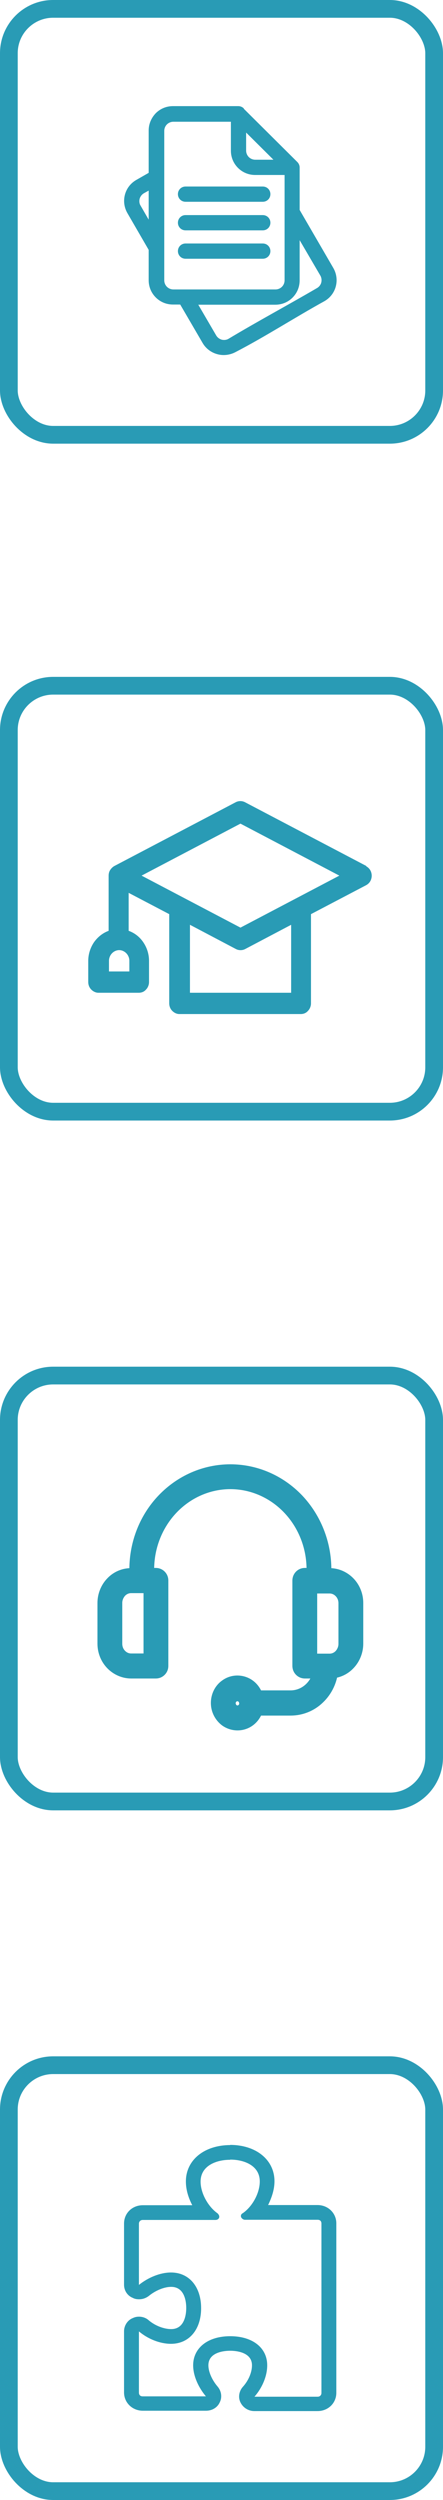
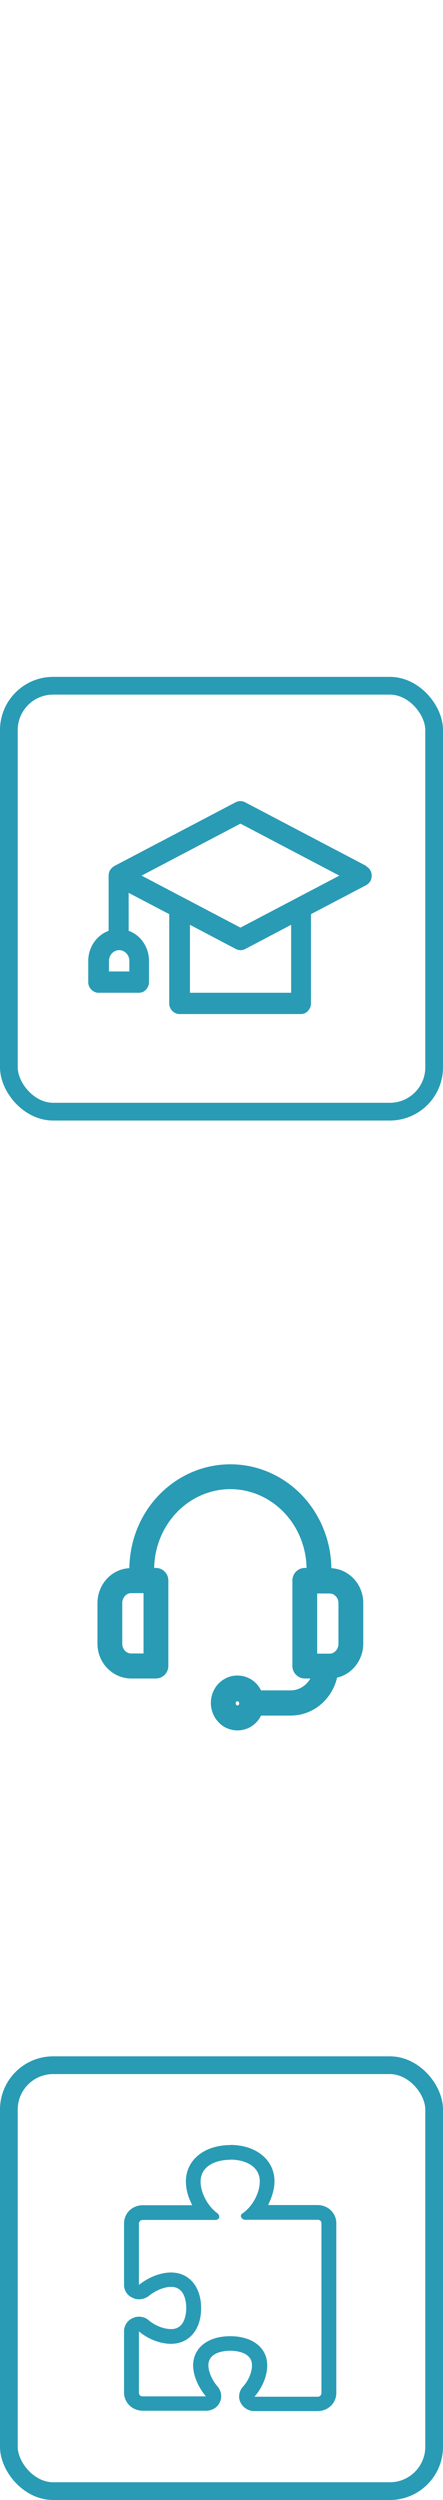
<svg xmlns="http://www.w3.org/2000/svg" id="Layer_2" data-name="Layer 2" viewBox="0 0 25 140.87">
  <defs>
    <style>
      .cls-1, .cls-2 {
        stroke: #299bb5;
        stroke-miterlimit: 10;
      }

      .cls-1, .cls-3 {
        fill: #299bb5;
      }

      .cls-2 {
        fill: none;
      }

      .cls-3 {
        stroke-width: 0px;
      }
    </style>
  </defs>
  <g id="Layer_1-2" data-name="Layer 1">
    <g>
      <g>
-         <path class="cls-3" d="M13.76,6.13l3.02,3c.08.08.13.19.13.3v2.4l1.9,3.27c.19.33.23.7.14,1.04-.09.34-.31.64-.64.83-1.67.92-3.34,2-5.02,2.87-.32.17-.69.21-1.02.12-.34-.09-.65-.31-.84-.64l-1.26-2.16h-.41c-.38,0-.72-.15-.97-.4-.25-.25-.4-.59-.4-.97v-1.71l-1.2-2.07c-.19-.33-.23-.7-.14-1.04.09-.34.31-.64.64-.83l.7-.4v-2.39c0-.38.16-.72.4-.97.25-.25.59-.4.97-.4h3.69c.12,0,.23.05.31.13h0ZM16.91,13.54v2.26c0,.38-.15.72-.4.97-.25.25-.59.4-.97.4h-4.35l1.01,1.73c.07.12.18.2.31.24.12.03.26.02.37-.04,1.65-.99,3.37-1.91,5.03-2.88.11-.07.19-.18.22-.3.03-.12.02-.25-.04-.37l-1.17-2h0ZM8.39,12.37v-1.63l-.27.15c-.12.07-.2.18-.24.31-.03.13-.02.27.05.38l.45.78ZM10.47,14.58c-.24,0-.43-.19-.43-.43s.19-.43.43-.43h4.36c.24,0,.43.19.43.43s-.19.43-.43.43h-4.36ZM10.47,12.98c-.24,0-.43-.19-.43-.43s.19-.43.43-.43h4.36c.24,0,.43.19.43.43s-.19.43-.43.43h-4.36ZM10.47,11.37c-.24,0-.43-.19-.43-.43s.19-.43.43-.43h4.36c.24,0,.43.19.43.43s-.19.43-.43.43h-4.36ZM16.04,9.86h-1.64c-.38,0-.72-.15-.97-.4-.25-.25-.4-.59-.4-.97v-1.63h-3.25c-.14,0-.27.06-.36.15-.09.09-.15.22-.15.36v8.43c0,.14.06.27.15.36.09.09.22.15.36.15h5.77c.14,0,.27-.06.36-.15s.15-.22.15-.36v-5.94h0ZM13.89,7.47v1.02c0,.14.06.27.15.36.09.09.22.15.36.15h1.03l-1.54-1.53Z" />
-         <rect class="cls-2" x=".5" y=".5" width="24" height="24" rx="2.5" ry="2.5" />
-       </g>
+         </g>
      <g>
        <path class="cls-3" d="M20.68,48.8l-6.86-3.6c-.16-.08-.35-.08-.51,0l-6.86,3.6c-.09.05-.17.13-.23.22-.06.09-.09.2-.09.32v3.11c-.33.12-.62.35-.83.65-.2.3-.32.66-.32,1.04v1.2h0c0,.16.06.31.17.42.11.11.25.18.4.18h2.29c.15,0,.3-.06.4-.18.11-.11.17-.27.17-.42v-1.2c0-.37-.11-.73-.32-1.04-.2-.3-.49-.53-.83-.65v-2.14l2.29,1.2v5.03c0,.16.06.31.17.42.11.11.25.18.4.18h6.86c.15,0,.3-.06.4-.18.11-.11.17-.27.17-.42v-5.03l3.11-1.63c.13-.07.23-.18.28-.32.05-.14.05-.29,0-.43-.05-.14-.15-.25-.28-.32h0ZM7.29,54.74h-1.14v-.6c0-.21.11-.41.29-.52.18-.11.39-.11.57,0,.18.11.29.31.29.52v.6ZM16.43,55.94h-5.71v-3.83l2.6,1.37c.16.08.35.08.51,0l2.6-1.37v3.83ZM13.57,52.27l-5.58-2.93,5.58-2.93,5.58,2.93-5.58,2.93Z" />
        <rect class="cls-2" x=".5" y="38.64" width="24" height="24" rx="2.5" ry="2.5" />
      </g>
      <g>
        <path class="cls-1" d="M18.6,88.86h-.4v-.42c0-1.44-.55-2.82-1.52-3.84-.98-1.02-2.3-1.59-3.68-1.59s-2.7.57-3.68,1.59c-.98,1.02-1.52,2.4-1.52,3.84v.42h-.4c-.37,0-.73.15-.99.43-.26.27-.41.65-.41,1.03v2.3c0,.39.15.76.41,1.03.26.27.62.43.99.43h1.4c.05,0,.1-.02.14-.06.04-.04.06-.09.06-.15v-4.81c0-.06-.02-.11-.06-.15s-.09-.06-.14-.06h-.6v-.42c0-1.33.51-2.61,1.41-3.55.9-.94,2.12-1.47,3.39-1.47s2.49.53,3.39,1.47c.9.94,1.41,2.22,1.41,3.55v.42h-.6c-.11,0-.2.09-.2.21v4.81c0,.06.02.11.06.15.04.04.09.06.14.06h.99c-.05.46-.26.88-.59,1.19-.33.31-.76.48-1.2.48h-2.02c-.07-.34-.29-.63-.6-.76-.31-.13-.66-.1-.94.1-.28.19-.44.52-.44.87s.17.67.44.87c.28.19.63.23.94.1.31-.13.53-.42.6-.76h2.02c.55,0,1.08-.21,1.48-.6.41-.39.66-.92.71-1.49h.01c.37,0,.73-.15.99-.43.26-.27.41-.65.41-1.03v-2.3c0-.39-.15-.76-.41-1.03-.26-.27-.62-.43-.99-.43h0ZM8.6,93.67h-1.2c-.27,0-.52-.11-.71-.31-.19-.2-.29-.46-.29-.74v-2.3c0-.28.11-.54.29-.74.19-.2.44-.31.71-.31h1.2v4.39ZM13.4,96.6c-.16,0-.31-.07-.42-.18-.11-.12-.18-.28-.18-.44s.06-.33.18-.44c.11-.12.27-.18.42-.18s.31.07.42.18c.11.12.18.28.18.44s-.06.33-.18.44c-.11.12-.27.18-.42.18ZM19.6,92.63c0,.28-.11.54-.29.74-.19.2-.44.31-.71.31h-1.2v-4.39h1.2c.27,0,.52.11.71.31.19.2.29.46.29.74v2.3Z" />
-         <rect class="cls-2" x=".5" y="77.51" width="24" height="24" rx="2.5" ry="2.5" />
      </g>
      <g>
        <path class="cls-3" d="M13,121.69c.77,0,1.66.33,1.66,1.23,0,.64-.4,1.4-.96,1.79-.09.04-.13.14-.09.23.04.08.13.14.21.14h4.11c.13,0,.21.08.21.21v9.55c0,.12-.09.21-.21.21h-3.57c.43-.49.72-1.15.72-1.77,0-.99-.83-1.64-2.09-1.64s-2.09.66-2.09,1.64c0,.6.3,1.25.72,1.75h-3.57c-.13,0-.21-.08-.21-.21v-3.45c.51.43,1.19.7,1.81.7,1.02,0,1.7-.8,1.7-2.01s-.68-2.01-1.7-2.01c-.62,0-1.3.29-1.81.7v-3.45c0-.12.09-.21.21-.21h4.11c.11,0,.19-.06.21-.14.02-.08-.02-.16-.09-.23-.55-.39-.96-1.15-.96-1.79,0-.9.89-1.23,1.66-1.23M13,120.87c-1.47,0-2.51.84-2.51,2.05,0,.45.13.9.36,1.34h-2.79c-.6,0-1.06.45-1.06,1.03v3.45c0,.33.19.62.49.74.11.06.23.08.36.08.19,0,.38-.06.55-.19.38-.31.87-.51,1.26-.51.79,0,.85.9.85,1.19s-.06,1.19-.85,1.19c-.4,0-.89-.18-1.26-.49-.15-.14-.36-.21-.55-.21-.13,0-.23.02-.36.08-.3.12-.49.43-.49.74v3.45c0,.58.47,1.03,1.06,1.03h3.57c.34,0,.64-.18.77-.47.15-.29.09-.64-.11-.88-.32-.37-.53-.84-.53-1.21,0-.76.94-.82,1.23-.82s1.23.06,1.23.82c0,.39-.19.86-.53,1.23-.21.25-.26.6-.11.88.15.29.45.47.77.47h3.57c.6,0,1.06-.45,1.06-1.03v-9.55c0-.58-.47-1.03-1.06-1.03h-2.79c.21-.43.36-.88.36-1.34,0-1.21-1.04-2.05-2.51-2.05h0Z" />
        <rect class="cls-2" x=".5" y="116.37" width="24" height="24" rx="2.5" ry="2.5" />
      </g>
    </g>
  </g>
</svg>